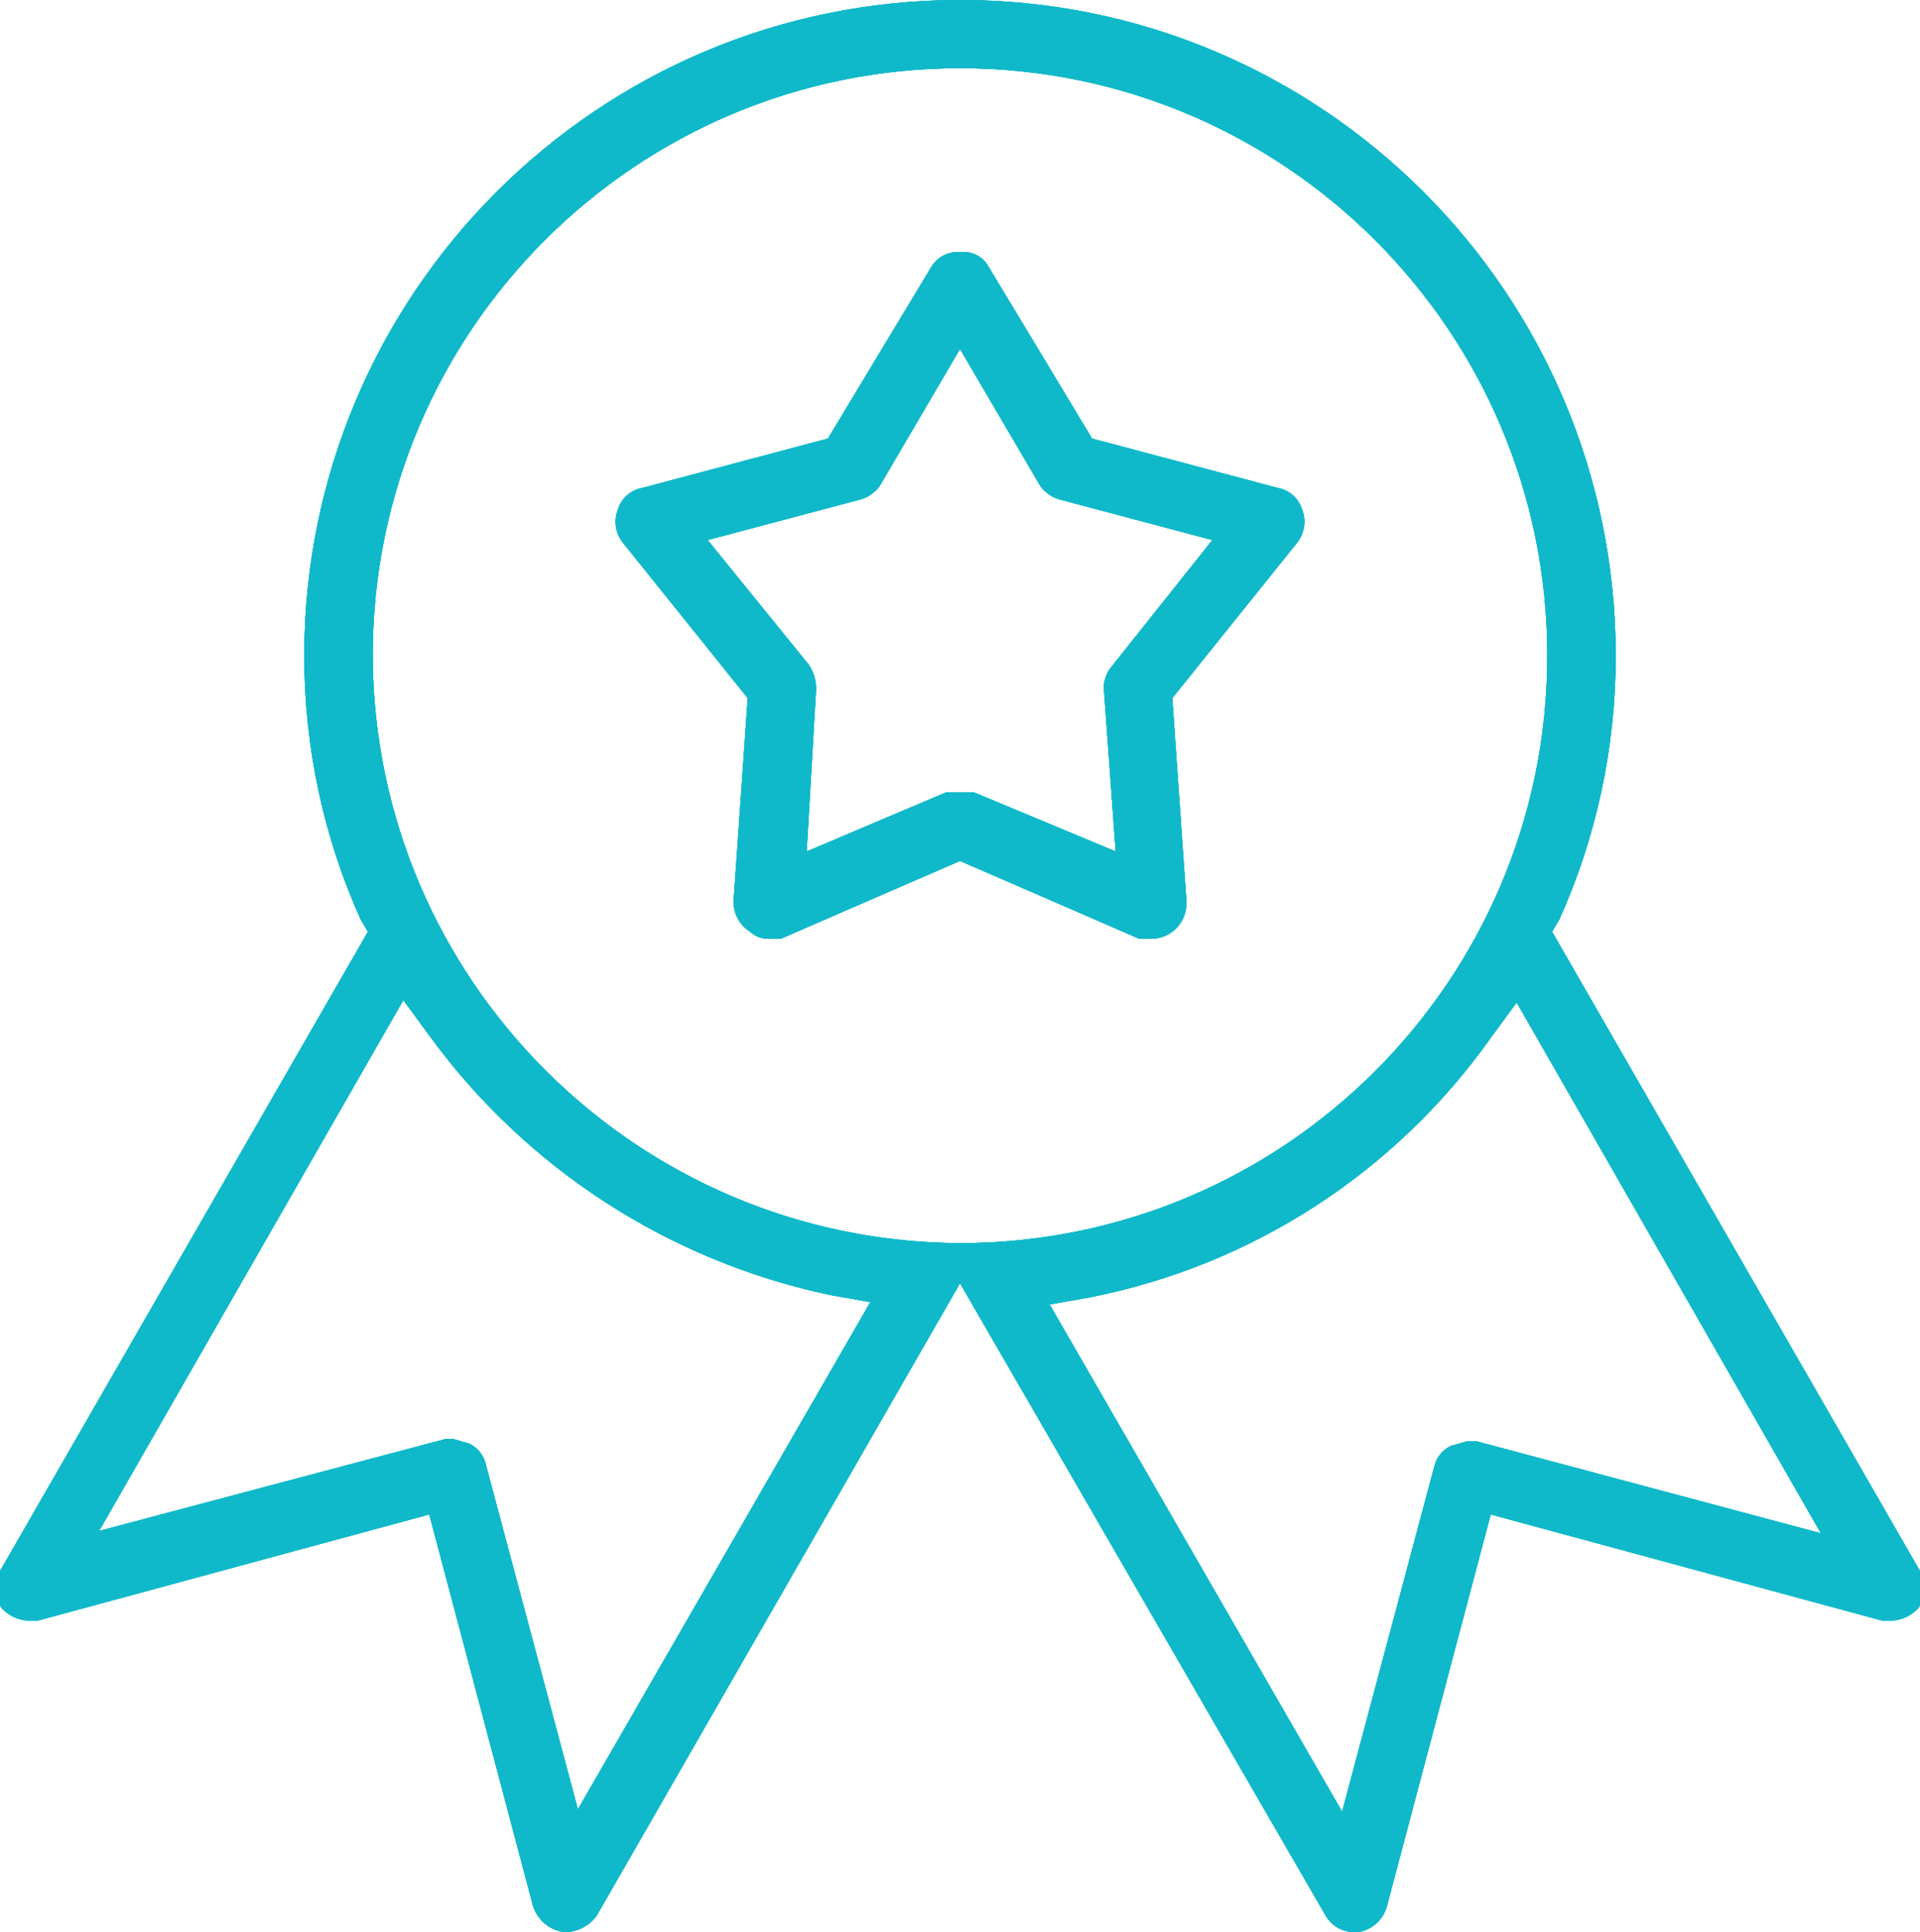
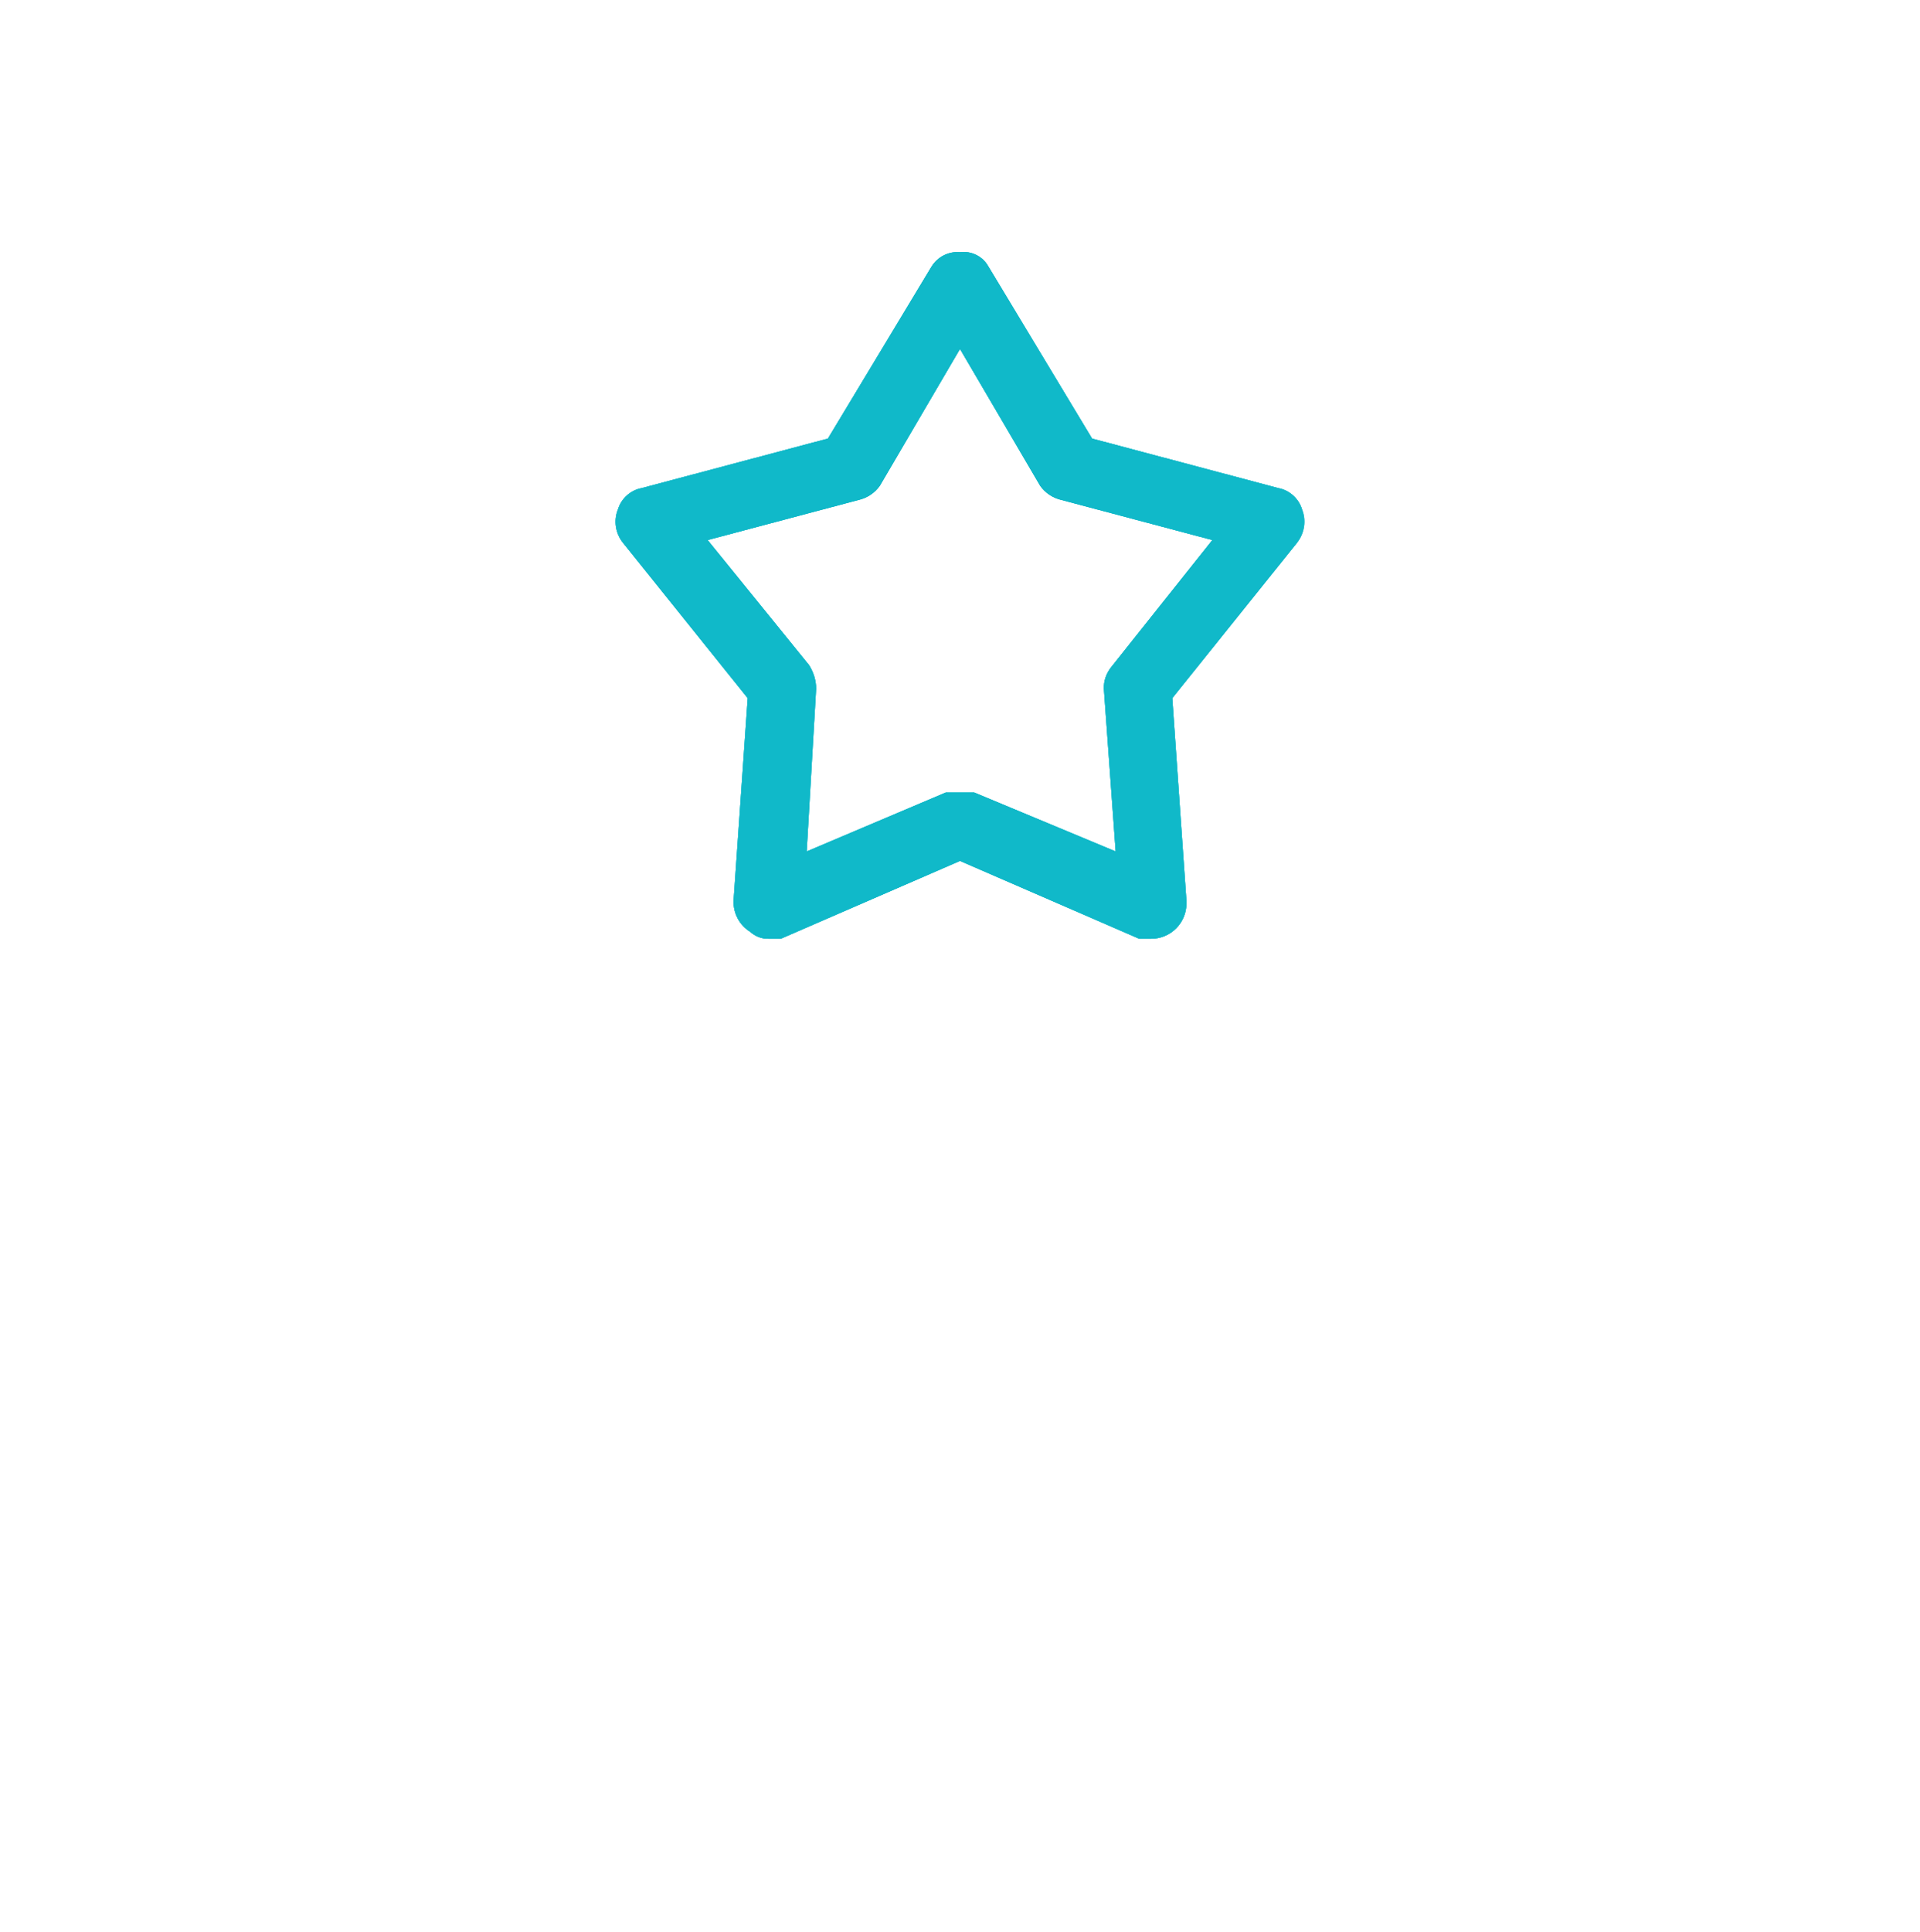
<svg xmlns="http://www.w3.org/2000/svg" xmlns:xlink="http://www.w3.org/1999/xlink" version="1.1" id="Layer_1" x="0px" y="0px" viewBox="0 0 81.4 81.89" style="enable-background:new 0 0 81.4 81.89;" xml:space="preserve">
  <style type="text/css">
	.st0{fill:#10B9C9;}
</style>
  <title>Rogeh About Us</title>
  <g>
    <defs>
      <path id="SVGID_1_" d="M456.3-765.01c1.6-59.6-39.5-189.5-3.7-234.3c91.9-115.3,306.5-118.3,440.3-116.2c41,1.9,77.1,9,108.6,20.4    v630.7c-52.4,53-116.9,89.7-192.3,93.2C605.3-371.81,448.2-645.41,456.3-765.01z" />
    </defs>
    <clipPath id="SVGID_2_">
      <use xlink:href="#SVGID_1_" style="overflow:visible;" />
    </clipPath>
  </g>
-   <path class="st0" d="M81.4,66.59l-15.6-27.1l0.3-0.5c1.59-3.52,2.4-7.34,2.4-11.2C68.49,12.43,56.04-0.01,40.69,0  C25.34,0.01,12.91,12.44,12.9,27.79c0,3.86,0.81,7.68,2.4,11.2l0.3,0.5L0,66.59c-0.31,0.5-0.27,1.14,0.1,1.6  c0.29,0.3,0.68,0.48,1.1,0.5h0.4l16.6-4.5l4.4,16.6c0.19,0.59,0.69,1.01,1.3,1.1H24c0.52-0.02,1-0.28,1.3-0.7l15.4-26.8l15.5,26.8  c0.25,0.43,0.7,0.7,1.2,0.7h0.2c0.58-0.1,1.05-0.53,1.2-1.1l4.4-16.6l16.6,4.5h0.4c0.42-0.02,0.81-0.2,1.1-0.5  C81.67,67.73,81.71,67.09,81.4,66.59z M24.5,76.69l-3.9-14.6c-0.08-0.39-0.34-0.72-0.7-0.9l-0.7-0.2h-0.3l-14.7,3.9l12.9-22.5  l1.1,1.5c4.11,5.64,10.17,9.56,17,11l1.7,0.3L24.5,76.69z M15.8,27.79c0-13.75,11.15-24.9,24.9-24.9c13.75,0,24.9,11.15,24.9,24.9  s-11.15,24.9-24.9,24.9l0,0C26.97,52.63,15.85,41.51,15.8,27.79z M62.6,61.09h-0.4l-0.7,0.2c-0.36,0.18-0.62,0.51-0.7,0.9l-3.9,14.6  l-12.4-21.5l1.7-0.3c6.87-1.35,12.95-5.29,17-11l1.1-1.5l12.9,22.5L62.6,61.09z" />
-   <path class="st0" d="M81.4,66.59l-15.6-27.1l0.3-0.5c1.59-3.52,2.4-7.34,2.4-11.2C68.49,12.43,56.04-0.01,40.69,0  C25.34,0.01,12.91,12.44,12.9,27.79c0,3.86,0.81,7.68,2.4,11.2l0.3,0.5L0,66.59c-0.31,0.5-0.27,1.14,0.1,1.6  c0.29,0.3,0.68,0.48,1.1,0.5h0.4l16.6-4.5l4.4,16.6c0.19,0.59,0.69,1.01,1.3,1.1H24c0.52-0.02,1-0.28,1.3-0.7l15.4-26.8l15.5,26.8  c0.25,0.43,0.7,0.7,1.2,0.7h0.2c0.58-0.1,1.05-0.53,1.2-1.1l4.4-16.6l16.6,4.5h0.4c0.42-0.02,0.81-0.2,1.1-0.5  C81.67,67.73,81.71,67.09,81.4,66.59z M24.5,76.69l-3.9-14.6c-0.08-0.39-0.34-0.72-0.7-0.9l-0.7-0.2h-0.3l-14.7,3.9l12.9-22.5  l1.1,1.5c4.11,5.64,10.17,9.56,17,11l1.7,0.3L24.5,76.69z M15.8,27.79c0-13.75,11.15-24.9,24.9-24.9c13.75,0,24.9,11.15,24.9,24.9  s-11.15,24.9-24.9,24.9l0,0C26.97,52.63,15.85,41.51,15.8,27.79z M62.6,61.09h-0.4l-0.7,0.2c-0.36,0.18-0.62,0.51-0.7,0.9l-3.9,14.6  l-12.4-21.5l1.7-0.3c6.87-1.35,12.95-5.29,17-11l1.1-1.5l12.9,22.5L62.6,61.09z" />
-   <path class="st0" d="M81.4,66.59l-15.6-27.1l0.3-0.5c1.59-3.52,2.4-7.34,2.4-11.2C68.49,12.43,56.04-0.01,40.69,0  C25.34,0.01,12.91,12.44,12.9,27.79c0,3.86,0.81,7.68,2.4,11.2l0.3,0.5L0,66.59c-0.31,0.5-0.27,1.14,0.1,1.6  c0.29,0.3,0.68,0.48,1.1,0.5h0.4l16.6-4.5l4.4,16.6c0.19,0.59,0.69,1.01,1.3,1.1H24c0.52-0.02,1-0.28,1.3-0.7l15.4-26.8l15.5,26.8  c0.25,0.43,0.7,0.7,1.2,0.7h0.2c0.58-0.1,1.05-0.53,1.2-1.1l4.4-16.6l16.6,4.5h0.4c0.42-0.02,0.81-0.2,1.1-0.5  C81.67,67.73,81.71,67.09,81.4,66.59z M24.5,76.69l-3.9-14.6c-0.08-0.39-0.34-0.72-0.7-0.9l-0.7-0.2h-0.3l-14.7,3.9l12.9-22.5  l1.1,1.5c4.11,5.64,10.17,9.56,17,11l1.7,0.3L24.5,76.69z M15.8,27.79c0-13.75,11.15-24.9,24.9-24.9c13.75,0,24.9,11.15,24.9,24.9  s-11.15,24.9-24.9,24.9l0,0C26.97,52.63,15.85,41.51,15.8,27.79z M62.6,61.09h-0.4l-0.7,0.2c-0.36,0.18-0.62,0.51-0.7,0.9l-3.9,14.6  l-12.4-21.5l1.7-0.3c6.87-1.35,12.95-5.29,17-11l1.1-1.5l12.9,22.5L62.6,61.09z" />
-   <path class="st0" d="M81.4,66.59l-15.6-27.1l0.3-0.5c1.59-3.52,2.4-7.34,2.4-11.2C68.49,12.43,56.04-0.01,40.69,0  C25.34,0.01,12.91,12.44,12.9,27.79c0,3.86,0.81,7.68,2.4,11.2l0.3,0.5L0,66.59c-0.31,0.5-0.27,1.14,0.1,1.6  c0.29,0.3,0.68,0.48,1.1,0.5h0.4l16.6-4.5l4.4,16.6c0.19,0.59,0.69,1.01,1.3,1.1H24c0.52-0.02,1-0.28,1.3-0.7l15.4-26.8l15.5,26.8  c0.25,0.43,0.7,0.7,1.2,0.7h0.2c0.58-0.1,1.05-0.53,1.2-1.1l4.4-16.6l16.6,4.5h0.4c0.42-0.02,0.81-0.2,1.1-0.5  C81.67,67.73,81.71,67.09,81.4,66.59z M24.5,76.69l-3.9-14.6c-0.08-0.39-0.34-0.72-0.7-0.9l-0.7-0.2h-0.3l-14.7,3.9l12.9-22.5  l1.1,1.5c4.11,5.64,10.17,9.56,17,11l1.7,0.3L24.5,76.69z M15.8,27.79c0-13.75,11.15-24.9,24.9-24.9c13.75,0,24.9,11.15,24.9,24.9  s-11.15,24.9-24.9,24.9l0,0C26.97,52.63,15.85,41.51,15.8,27.79z M62.6,61.09h-0.4l-0.7,0.2c-0.36,0.18-0.62,0.51-0.7,0.9l-3.9,14.6  l-12.4-21.5l1.7-0.3c6.87-1.35,12.95-5.29,17-11l1.1-1.5l12.9,22.5L62.6,61.09z" />
  <path class="st0" d="M55.2,21.59c-0.14-0.46-0.53-0.81-1-0.9l-7.9-2.1l-4.4-7.3c-0.24-0.43-0.72-0.66-1.2-0.6  c-0.48-0.04-0.94,0.19-1.2,0.6l-4.4,7.3l-7.9,2.1c-0.47,0.09-0.86,0.44-1,0.9c-0.19,0.47-0.11,1,0.2,1.4l5.3,6.6l-0.6,8.6  c-0.01,0.53,0.25,1.02,0.7,1.3c0.22,0.2,0.5,0.31,0.8,0.3h0.5l7.6-3.3l7.6,3.3h0.5c0.83,0,1.5-0.67,1.5-1.5c0-0.03,0-0.07,0-0.1  l-0.6-8.6l5.3-6.6C55.31,22.59,55.39,22.05,55.2,21.59z M47.1,28.29c-0.2,0.26-0.31,0.57-0.3,0.9l0.5,6.9l-6-2.5h-1.2l-5.9,2.5  l0.4-6.9c0-0.35-0.11-0.7-0.3-1l-4.3-5.3l6.4-1.7c0.36-0.08,0.69-0.3,0.9-0.6l3.4-5.8l3.4,5.8c0.21,0.3,0.54,0.52,0.9,0.6l6.4,1.7  L47.1,28.29z" />
  <path class="st0" d="M55.2,21.59c-0.14-0.46-0.53-0.81-1-0.9l-7.9-2.1l-4.4-7.3c-0.24-0.43-0.72-0.66-1.2-0.6  c-0.48-0.04-0.94,0.19-1.2,0.6l-4.4,7.3l-7.9,2.1c-0.47,0.09-0.86,0.44-1,0.9c-0.19,0.47-0.11,1,0.2,1.4l5.3,6.6l-0.6,8.6  c-0.01,0.53,0.25,1.02,0.7,1.3c0.22,0.2,0.5,0.31,0.8,0.3h0.5l7.6-3.3l7.6,3.3h0.5c0.83,0,1.5-0.67,1.5-1.5c0-0.03,0-0.07,0-0.1  l-0.6-8.6l5.3-6.6C55.31,22.59,55.39,22.05,55.2,21.59z M47.1,28.29c-0.2,0.26-0.31,0.57-0.3,0.9l0.5,6.9l-6-2.5h-1.2l-5.9,2.5  l0.4-6.9c0-0.35-0.11-0.7-0.3-1l-4.3-5.3l6.4-1.7c0.36-0.08,0.69-0.3,0.9-0.6l3.4-5.8l3.4,5.8c0.21,0.3,0.54,0.52,0.9,0.6l6.4,1.7  L47.1,28.29z" />
-   <path class="st0" d="M55.2,21.59c-0.14-0.46-0.53-0.81-1-0.9l-7.9-2.1l-4.4-7.3c-0.24-0.43-0.72-0.66-1.2-0.6  c-0.48-0.04-0.94,0.19-1.2,0.6l-4.4,7.3l-7.9,2.1c-0.47,0.09-0.86,0.44-1,0.9c-0.19,0.47-0.11,1,0.2,1.4l5.3,6.6l-0.6,8.6  c-0.01,0.53,0.25,1.02,0.7,1.3c0.22,0.2,0.5,0.31,0.8,0.3h0.5l7.6-3.3l7.6,3.3h0.5c0.83,0,1.5-0.67,1.5-1.5c0-0.03,0-0.07,0-0.1  l-0.6-8.6l5.3-6.6C55.31,22.59,55.39,22.05,55.2,21.59z M47.1,28.29c-0.2,0.26-0.31,0.57-0.3,0.9l0.5,6.9l-6-2.5h-1.2l-5.9,2.5  l0.4-6.9c0-0.35-0.11-0.7-0.3-1l-4.3-5.3l6.4-1.7c0.36-0.08,0.69-0.3,0.9-0.6l3.4-5.8l3.4,5.8c0.21,0.3,0.54,0.52,0.9,0.6l6.4,1.7  L47.1,28.29z" />
-   <path class="st0" d="M55.2,21.59c-0.14-0.46-0.53-0.81-1-0.9l-7.9-2.1l-4.4-7.3c-0.24-0.43-0.72-0.66-1.2-0.6  c-0.48-0.04-0.94,0.19-1.2,0.6l-4.4,7.3l-7.9,2.1c-0.47,0.09-0.86,0.44-1,0.9c-0.19,0.47-0.11,1,0.2,1.4l5.3,6.6l-0.6,8.6  c-0.01,0.53,0.25,1.02,0.7,1.3c0.22,0.2,0.5,0.31,0.8,0.3h0.5l7.6-3.3l7.6,3.3h0.5c0.83,0,1.5-0.67,1.5-1.5c0-0.03,0-0.07,0-0.1  l-0.6-8.6l5.3-6.6C55.31,22.59,55.39,22.05,55.2,21.59z M47.1,28.29c-0.2,0.26-0.31,0.57-0.3,0.9l0.5,6.9l-6-2.5h-1.2l-5.9,2.5  l0.4-6.9c0-0.35-0.11-0.7-0.3-1l-4.3-5.3l6.4-1.7c0.36-0.08,0.69-0.3,0.9-0.6l3.4-5.8l3.4,5.8c0.21,0.3,0.54,0.52,0.9,0.6l6.4,1.7  L47.1,28.29z" />
+   <path class="st0" d="M55.2,21.59c-0.14-0.46-0.53-0.81-1-0.9l-7.9-2.1l-4.4-7.3c-0.24-0.43-0.72-0.66-1.2-0.6  c-0.48-0.04-0.94,0.19-1.2,0.6l-4.4,7.3l-7.9,2.1c-0.47,0.09-0.86,0.44-1,0.9c-0.19,0.47-0.11,1,0.2,1.4l5.3,6.6l-0.6,8.6  c-0.01,0.53,0.25,1.02,0.7,1.3c0.22,0.2,0.5,0.31,0.8,0.3h0.5l7.6-3.3l7.6,3.3h0.5c0.83,0,1.5-0.67,1.5-1.5c0-0.03,0-0.07,0-0.1  l-0.6-8.6l5.3-6.6z M47.1,28.29c-0.2,0.26-0.31,0.57-0.3,0.9l0.5,6.9l-6-2.5h-1.2l-5.9,2.5  l0.4-6.9c0-0.35-0.11-0.7-0.3-1l-4.3-5.3l6.4-1.7c0.36-0.08,0.69-0.3,0.9-0.6l3.4-5.8l3.4,5.8c0.21,0.3,0.54,0.52,0.9,0.6l6.4,1.7  L47.1,28.29z" />
</svg>